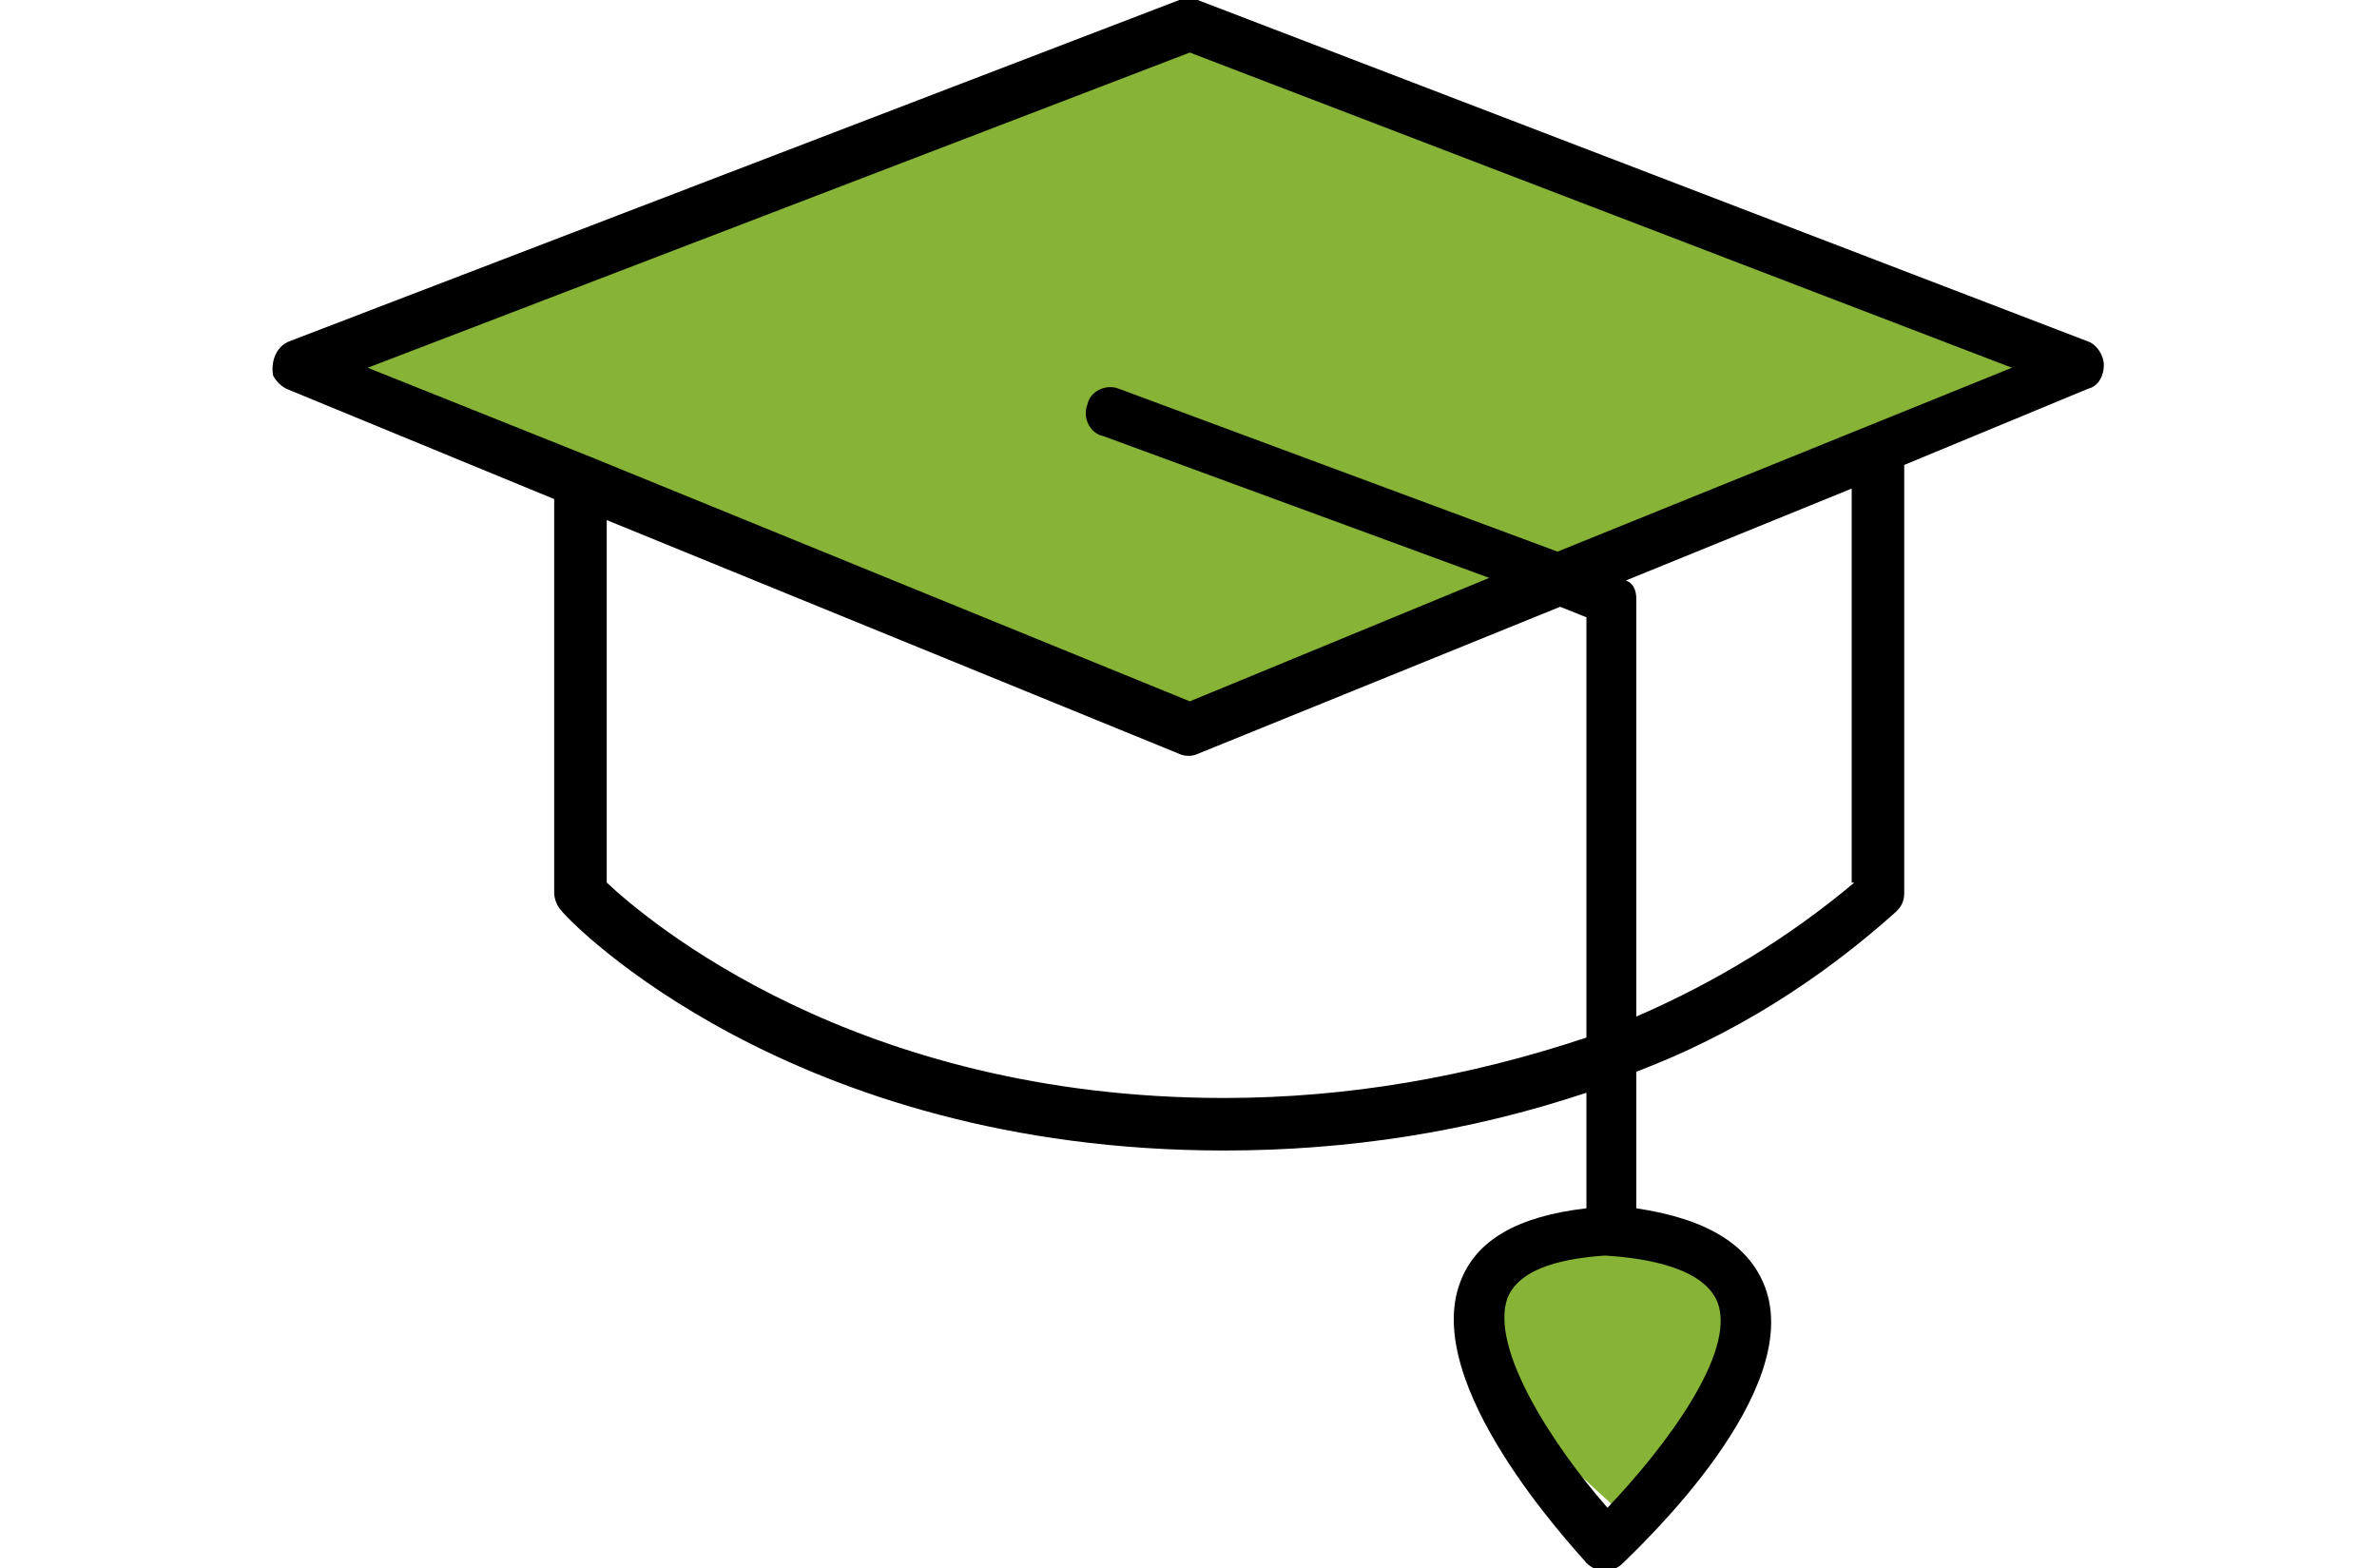
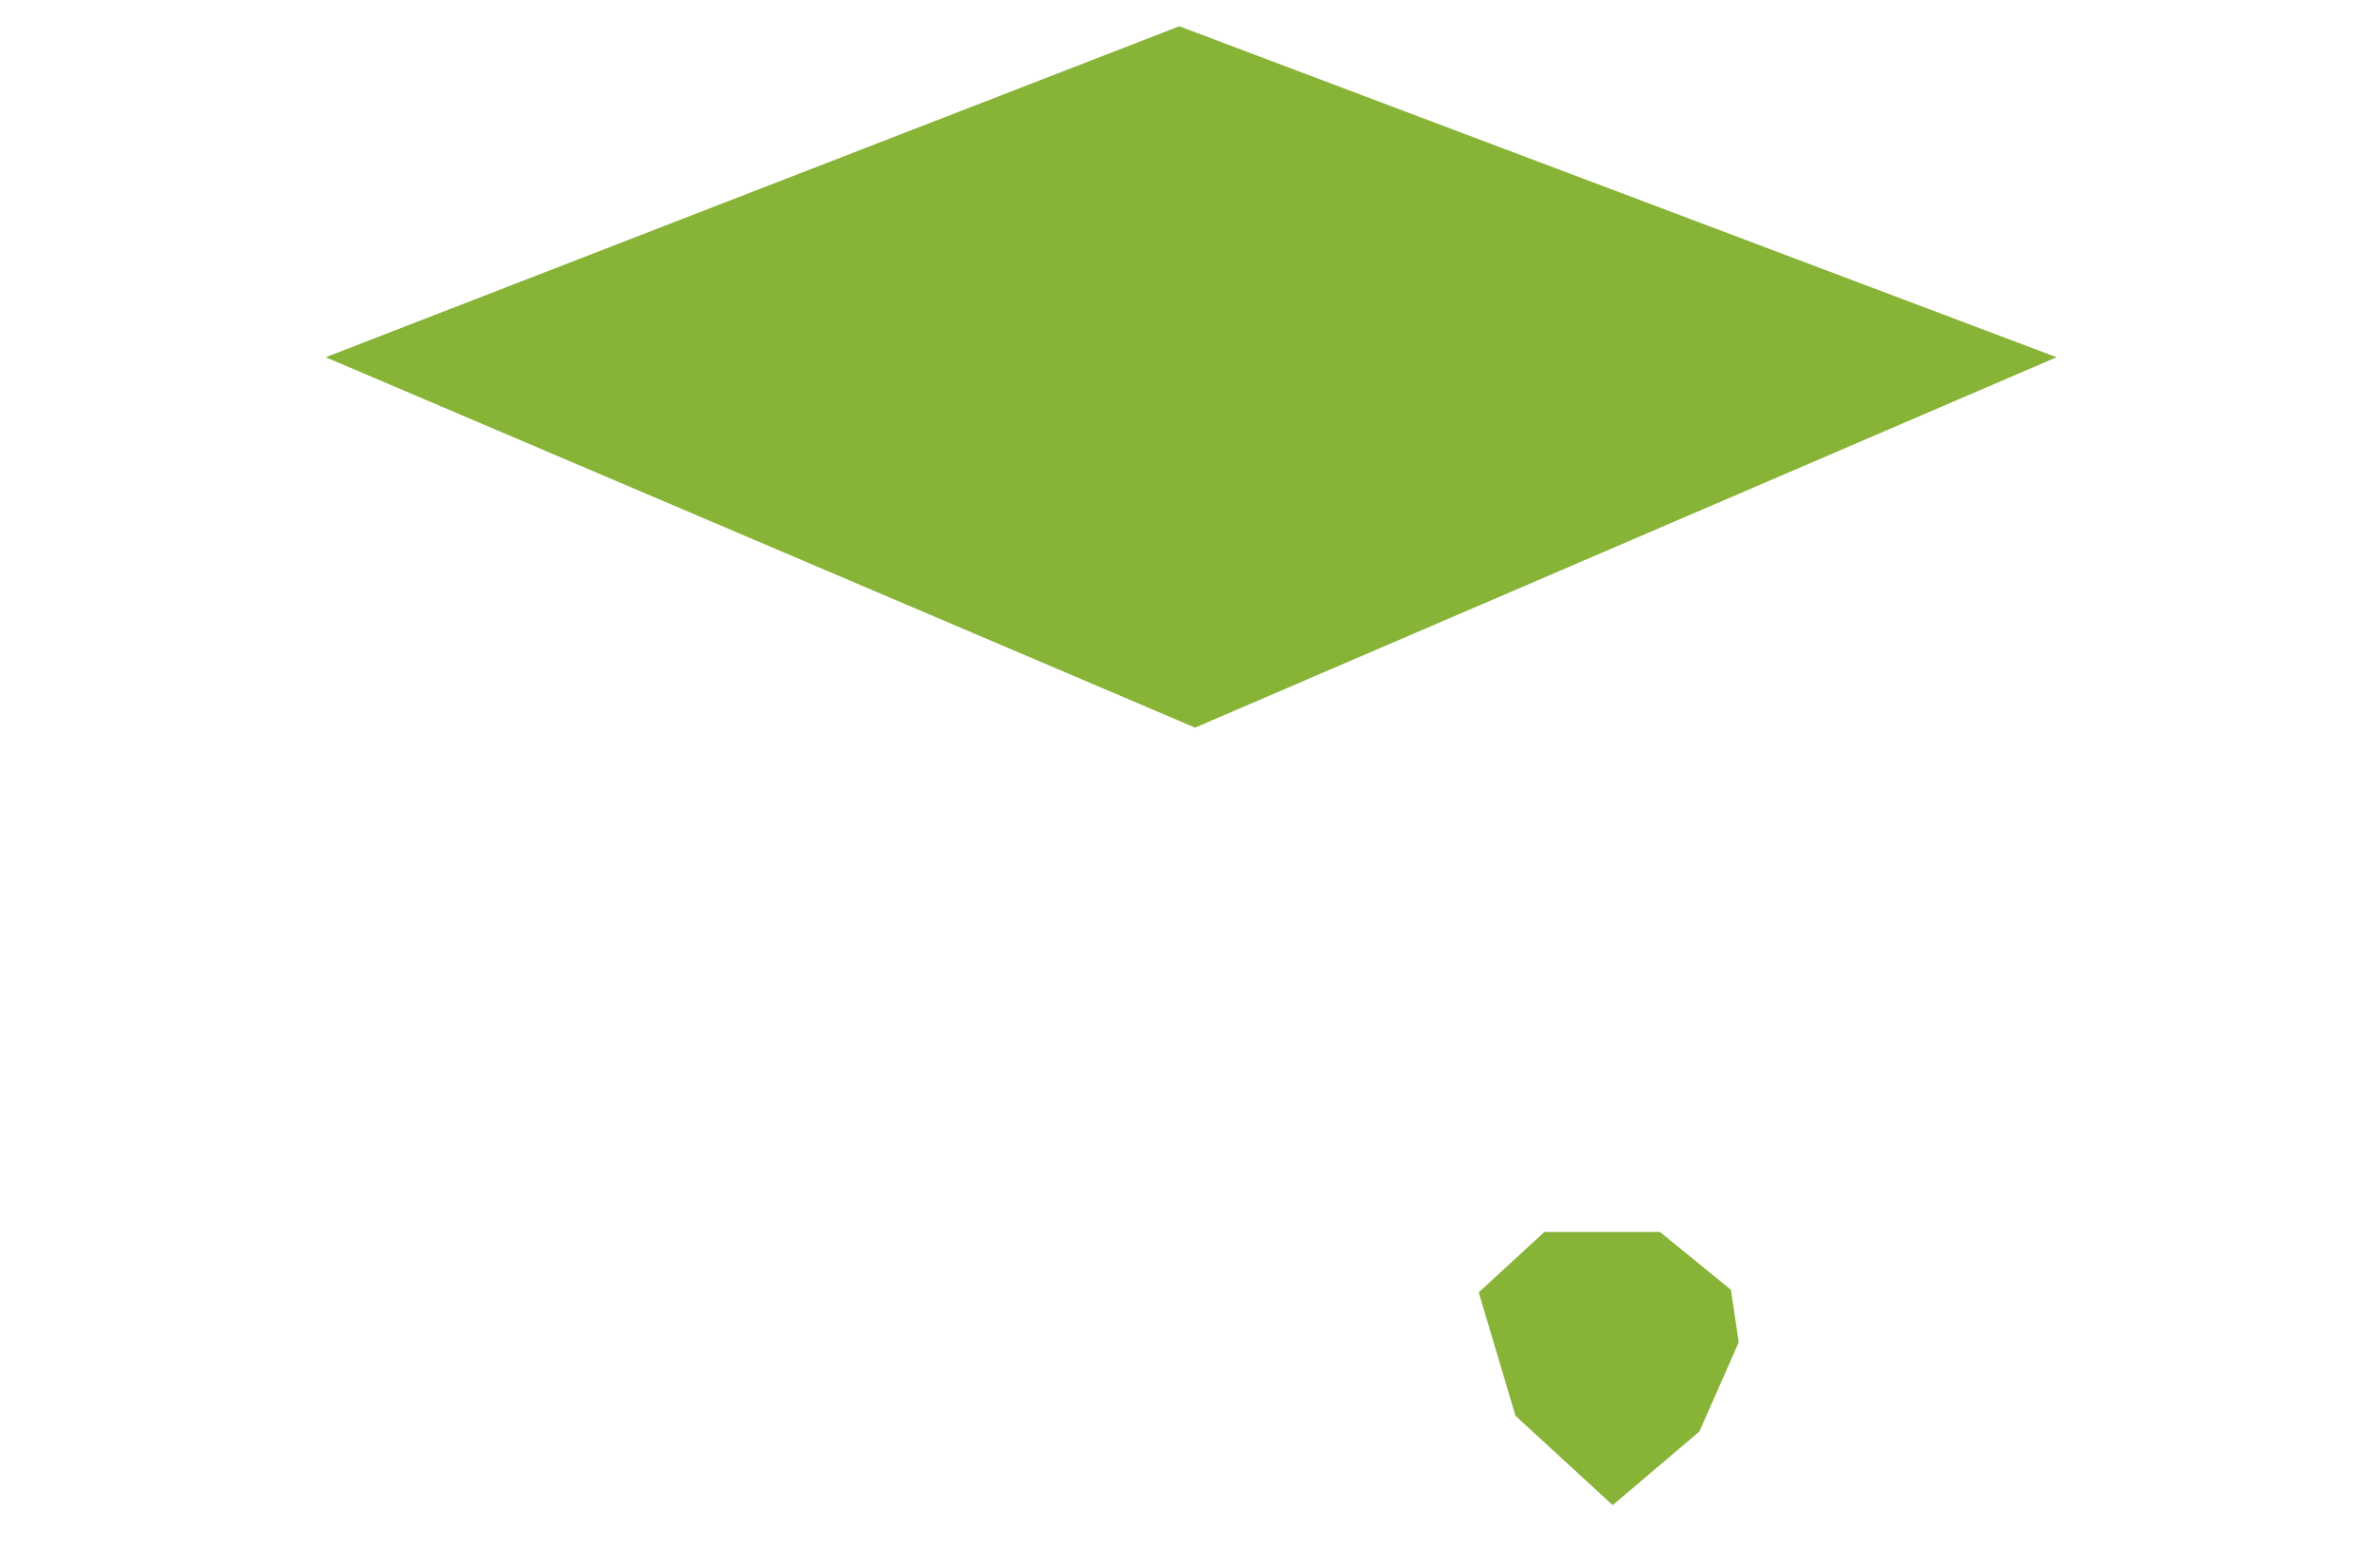
<svg xmlns="http://www.w3.org/2000/svg" version="1.1" id="Vrstva_1" x="0px" y="0px" width="90.5px" height="59.7px" viewBox="0 0 90.5 59.7" style="enable-background:new 0 0 90.5 59.7;" xml:space="preserve">
  <style type="text/css">
	.st0{fill:#87B336;}
</style>
  <polygon class="st0" points="61.4,57.3 64.7,54.5 66.2,51.1 65.9,49.1 63.2,46.9 58.8,46.9 56.3,49.2 57.7,53.9 " />
  <polygon class="st0" points="12.4,13.6 44.9,1 78.3,13.6 45.5,27.7 " />
  <g>
-     <path id="Path_1366_00000120521706003724701520000001467207229078085517_" d="M80.1,13.9c0-0.4-0.3-0.8-0.6-0.9L45.6,0   C45.4,0,45.1,0,44.9,0L11,13c-0.5,0.2-0.7,0.8-0.6,1.3c0.1,0.2,0.3,0.4,0.5,0.5L21.1,19v15c0,0.2,0.1,0.5,0.3,0.7   c0.3,0.4,8.7,9.1,25.2,9.1c4.7,0,9.3-0.7,13.8-2.2v4.4c-2.6,0.3-4.2,1.2-4.8,2.8c-1.5,3.9,4.2,10,4.8,10.7c0.4,0.4,1,0.4,1.4,0   c0.7-0.7,6.9-6.5,5.4-10.5c-0.6-1.6-2.2-2.6-4.9-3v-5.2c3.7-1.4,7-3.5,9.9-6.1c0.2-0.2,0.3-0.4,0.3-0.7V17.7l7-2.9   C79.9,14.7,80.1,14.3,80.1,13.9L80.1,13.9z M65.4,49.6c0.7,1.9-2,5.5-4.2,7.8c-2.1-2.4-4.5-6.1-3.8-8c0.5-1.2,2.3-1.5,3.7-1.6   C62.8,47.9,64.9,48.3,65.4,49.6L65.4,49.6z M46.6,41.8c-14.1,0-22-6.8-23.5-8.2V19.8l21.8,8.9l0,0c0.2,0.1,0.5,0.1,0.7,0l13.8-5.6   l1,0.4v16C55.9,41,51.3,41.8,46.6,41.8L46.6,41.8z M70.6,33.6c-2.5,2.1-5.3,3.8-8.3,5.1V22.8c0-0.3-0.1-0.6-0.4-0.7l8.6-3.5V33.6z    M59.3,21l-16.7-6.2c-0.5-0.2-1.1,0.1-1.2,0.6c-0.2,0.5,0.1,1.1,0.6,1.2l14.7,5.4l-11.4,4.7l-22.8-9.3l0,0L14,14L45.3,2l31.3,12   L59.3,21z" />
-   </g>
+     </g>
</svg>